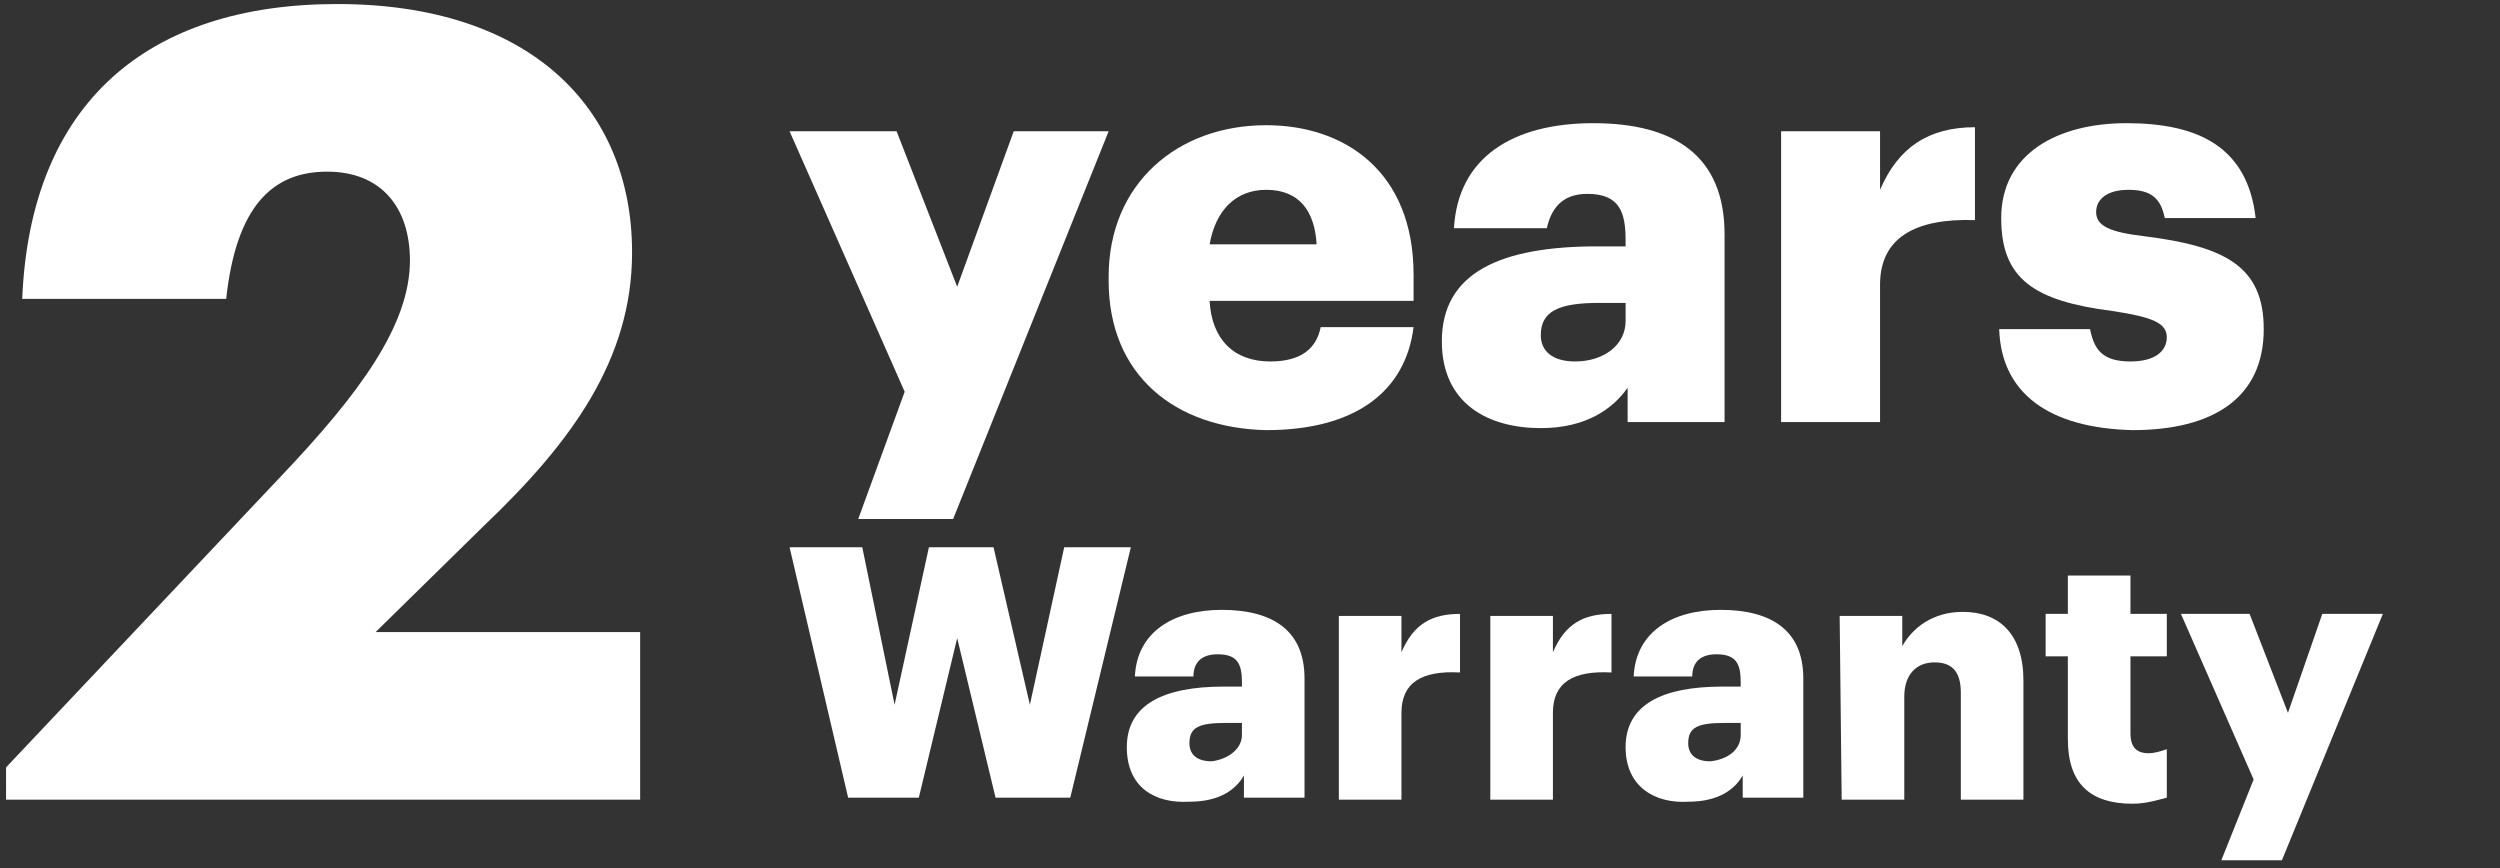
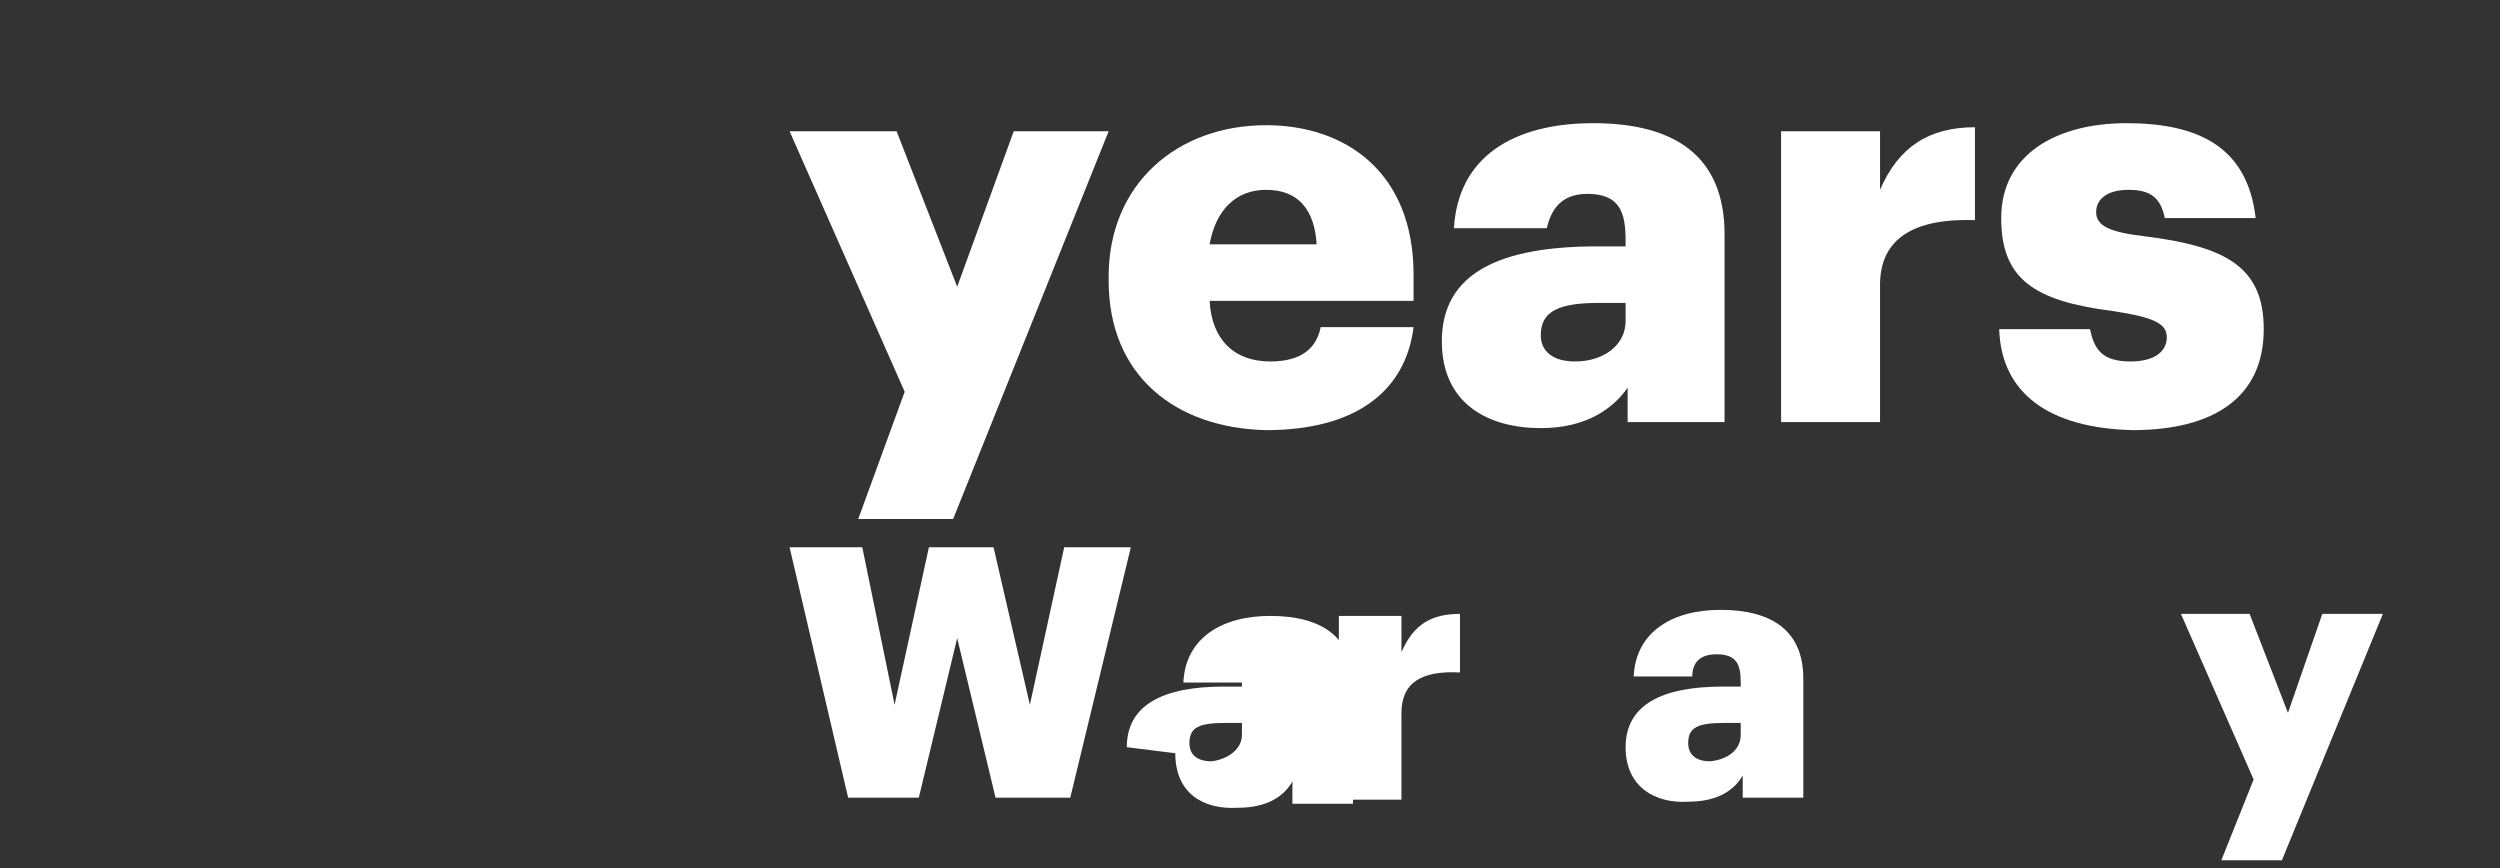
<svg xmlns="http://www.w3.org/2000/svg" enable-background="new 0 0 123.8 43" viewBox="0 0 123.8 43">
  <rect x="0" y="0" width="123.8" height="43" fill="#333333" stroke="none" />
  <g fill="#fff">
    <path d="m44.8 19.4-5.7-12.9h5.3l3 7.7 2.8-7.7h4.7l-7.7 19.2h-4.7z" />
    <path d="m54.9 13.9v-.2c0-4.6 3.4-7.5 7.8-7.5 3.9 0 7.3 2.3 7.3 7.4v1.3h-10.1c.1 1.9 1.2 3 3 3 1.6 0 2.3-.7 2.5-1.7h4.6c-.4 3.2-2.9 5.1-7.3 5.1-4.5-.1-7.8-2.7-7.8-7.4zm10.3-1.8c-.1-1.7-.9-2.7-2.5-2.7-1.5 0-2.5 1-2.8 2.7z" />
    <path d="m71.4 16.9c0-3.4 2.9-4.7 7.7-4.7h1.4v-.3c0-1.4-.3-2.3-1.9-2.3-1.3 0-1.8.8-2 1.7h-4.6c.2-3.5 2.9-5.2 6.9-5.2s6.5 1.6 6.5 5.5v9.3h-4.8v-1.7c-.7 1-2 2-4.3 2-2.6 0-4.9-1.2-4.9-4.3zm9.1-1v-.9h-1.3c-2 0-2.9.4-2.9 1.6 0 .8.6 1.3 1.7 1.3 1.4 0 2.5-.8 2.5-2z" />
    <path d="m88.2 6.5h4.9v2.9c.9-2.1 2.4-3.1 4.7-3.1v4.6c-3-.1-4.7.9-4.7 3.2v6.8h-4.9z" />
    <path d="m99 16.3h4.5c.2 1 .6 1.6 2 1.6 1.2 0 1.8-.5 1.8-1.2s-.7-1-2.7-1.3c-3.9-.5-5.5-1.6-5.5-4.6 0-3.2 2.8-4.7 6.2-4.7 3.6 0 6 1.2 6.4 4.7h-4.5c-.2-1-.7-1.4-1.8-1.4s-1.6.5-1.6 1.1c0 .7.7 1 2.4 1.2 4 .5 5.9 1.5 5.9 4.6 0 3.4-2.5 5-6.5 5-4.1-.1-6.5-1.8-6.6-5z" />
    <path d="m39.1 27.1h3.6l1.6 7.8 1.7-7.8h3.2l1.8 7.8 1.7-7.8h3.3l-3 12.4h-3.7l-1.9-7.9-1.9 7.9h-3.5z" />
-     <path d="m55.8 37c0-2.1 1.8-3 4.8-3h.9v-.2c0-.9-.2-1.4-1.2-1.4-.9 0-1.2.5-1.2 1.1h-2.9c.1-2.2 1.9-3.3 4.3-3.3 2.5 0 4.1 1 4.1 3.4v5.9h-3v-1.1c-.4.7-1.2 1.3-2.7 1.3-1.7.1-3.1-.7-3.1-2.7zm5.7-.6v-.6h-.8c-1.3 0-1.8.2-1.8 1 0 .5.3.9 1.1.9.8-.1 1.5-.6 1.5-1.3z" />
+     <path d="m55.8 37c0-2.1 1.8-3 4.8-3h.9v-.2h-2.9c.1-2.2 1.9-3.3 4.3-3.3 2.5 0 4.1 1 4.1 3.4v5.9h-3v-1.1c-.4.7-1.2 1.3-2.7 1.3-1.7.1-3.1-.7-3.1-2.7zm5.7-.6v-.6h-.8c-1.3 0-1.8.2-1.8 1 0 .5.3.9 1.1.9.8-.1 1.5-.6 1.5-1.3z" />
    <path d="m66.3 30.5h3.1v1.8c.6-1.4 1.5-1.9 2.9-1.9v2.9c-1.9-.1-2.9.5-2.9 2v4.3h-3.1z" />
-     <path d="m73.8 30.5h3.1v1.8c.6-1.4 1.5-1.9 2.9-1.9v2.9c-1.9-.1-2.9.5-2.9 2v4.3h-3.1z" />
    <path d="m80.5 37c0-2.1 1.8-3 4.8-3h.9v-.2c0-.9-.2-1.4-1.2-1.4-.9 0-1.2.5-1.2 1.1h-2.9c.1-2.2 1.9-3.3 4.3-3.3 2.5 0 4.1 1 4.1 3.4v5.9h-3v-1.1c-.4.7-1.2 1.3-2.7 1.3-1.6.1-3.1-.7-3.1-2.7zm5.7-.6v-.6h-.8c-1.3 0-1.8.2-1.8 1 0 .5.3.9 1.1.9.9-.1 1.5-.6 1.5-1.3z" />
-     <path d="m91.1 30.5h3.1v1.5c.5-.9 1.5-1.7 3-1.7 1.8 0 3 1.1 3 3.4v5.9h-3.1v-5.3c0-1-.4-1.5-1.3-1.5s-1.5.6-1.5 1.7v5.1h-3.1z" />
-     <path d="m102.4 36.6v-4.1h-1.1v-2.1h1.1v-1.9h3.1v1.9h1.8v2.1h-1.8v3.8c0 .7.3 1 .9 1 .3 0 .6-.1.9-.2v2.4c-.4.1-1 .3-1.7.3-2.1 0-3.2-1-3.2-3.2z" />
    <path d="m111.6 38.6-3.6-8.2h3.4l1.9 4.9 1.7-4.9h3l-5 12.2h-3z" />
-     <path d="m.3 38 13.6-14.4c3.9-4.1 6.4-7.5 6.4-10.7 0-2.6-1.4-4.4-4.1-4.4s-4.5 1.7-5 6.3h-10.1c.4-9.7 6.2-14.6 15.6-14.6 9.5 0 14.6 5.1 14.6 12.3 0 5.3-3 9.4-7.3 13.5l-5.4 5.3h13.1v8.3h-31.4z" />
  </g>
</svg>